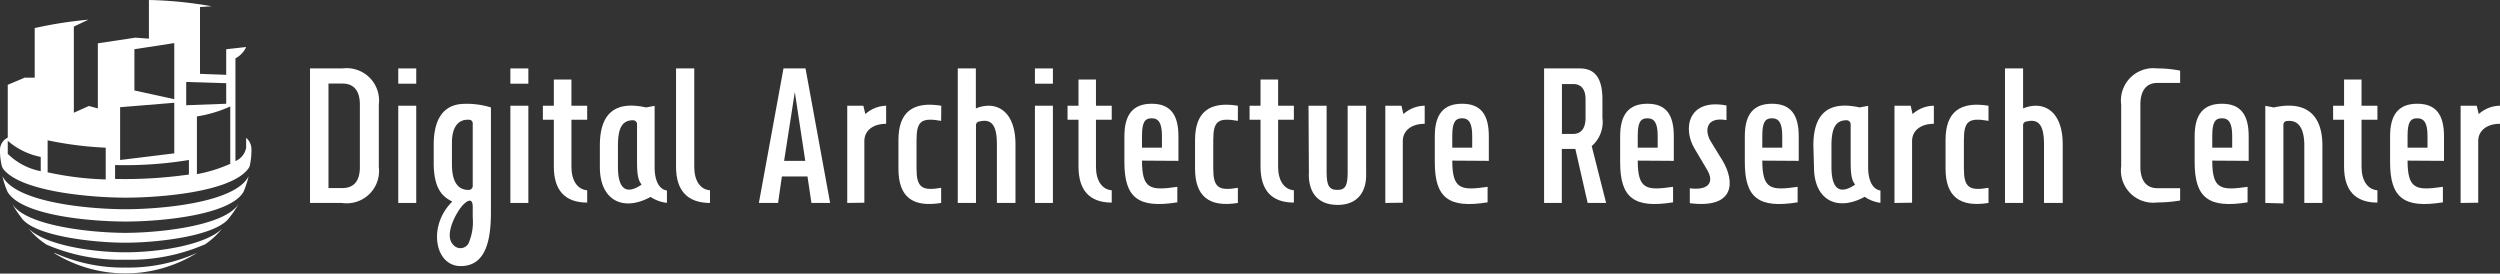
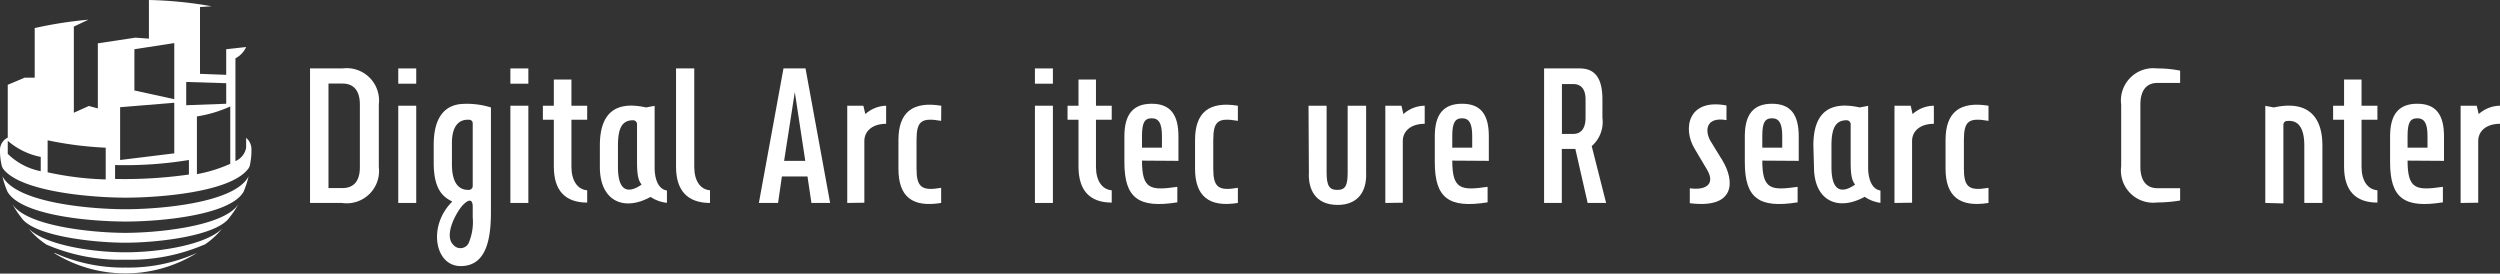
<svg xmlns="http://www.w3.org/2000/svg" viewBox="0 0 203.13 22.23">
  <rect x="0" y="0" width="203.13" height="22.23" fill="#333333" stroke="none" />
  <defs>
    <style>.cls-1{fill:#fff;}</style>
  </defs>
  <g id="レイヤー_2" data-name="レイヤー 2">
    <g id="Logo">
      <path class="cls-1" d="M.63,11.18V6.89L2,6.31l.82,0V2.28A33.62,33.62,0,0,1,7.18,1.6L6,2.16v7l1.22-.55.73.2V3.52L11,3.06l1.1.08V0A32.77,32.77,0,0,1,17.2.51l-.95.06V6l2.13.08V4L20,3.82a1.93,1.93,0,0,1-.87.92v8.35A1.47,1.47,0,0,0,20,12V11.2a1.21,1.21,0,0,1,.43.89,5.65,5.65,0,0,1-.11,1.25.8.8,0,0,1-.18.41c-1.49,1.89-7.25,2.31-9.93,2.31S1.77,15.61.28,13.75a1,1,0,0,1-.17-.43A5.42,5.42,0,0,1,0,12.09,1.14,1.14,0,0,1,.63,11.18ZM10.22,18c2.88,0,8.49-.52,9.57-2.42a7.38,7.38,0,0,0,.41-1.26c-1.11,2.19-7.26,2.68-10,2.68s-8.87-.49-10-2.68a6.59,6.59,0,0,0,.41,1.26C1.73,17.51,7.33,18,10.22,18ZM3.31,12.75A5.82,5.82,0,0,1,.63,11.44V12.5a5.26,5.26,0,0,0,2.68,1.41ZM1,16.57c1.11,1.81,6.54,2.35,9.19,2.35s8.08-.54,9.19-2.35a7,7,0,0,1-.72,1.08c-1,1.52-5.83,2.07-8.47,2.07s-7.53-.55-8.48-2.07A7.76,7.76,0,0,1,1,16.57Zm15.59,3.31a15.17,15.17,0,0,1-6.4,1.22,15.14,15.14,0,0,1-6.4-1.22,6.05,6.05,0,0,1-1.46-1.31c1.28,1.31,5.05,1.93,7.86,1.93s6.57-.62,7.86-1.93A6.24,6.24,0,0,1,16.62,19.88ZM3.87,14a25.28,25.28,0,0,0,4.72.58V12a29.14,29.14,0,0,1-4.72-.6Zm.55,6.54a13.5,13.5,0,0,0,5.8,1.2,13.5,13.5,0,0,0,5.8-1.2A11,11,0,0,1,4.42,20.58Zm4.93-6a36.8,36.8,0,0,0,6-.36V13a32,32,0,0,1-6,.41Zm.41-5.83V13l4.4-.54V8.35ZM10.92,4V7.35l3.24.71V3.5Zm4.21,2.66V8.55l3.25-.12V6.76ZM16,14.15a11.82,11.82,0,0,0,2.71-.84V8.65A10.51,10.51,0,0,1,16,9.46Z" />
      <path class="cls-1" d="M30.78,8.49v5.07a2.63,2.63,0,0,1-3,2.93H25.19V5.56h2.64A2.63,2.63,0,0,1,30.78,8.49Zm-1.54,0c0-1.11-.49-1.7-1.41-1.7H26.69v8.49h1.14c.92,0,1.41-.58,1.41-1.69Z" />
      <path class="cls-1" d="M32.36,6.8V5.56h1.46V6.8Zm0,1.79h1.46v7.9H32.36Z" />
      <path class="cls-1" d="M39.89,17.2c0,2.18-.35,4.42-2.46,4.42s-2.69-3.27-.68-5.24c-.62-.33-1.51-.82-1.51-3.14V11.77c0-2.87,1.48-3.22,2.13-3.31a6.57,6.57,0,0,1,2.52.27Zm-1.48-.39c0-.6-.27-.67-.76-.19S36,19.09,36.84,19.9a.75.75,0,0,0,1.22-.11,4.34,4.34,0,0,0,.35-2.13Zm0-6.77a.29.29,0,0,0-.31-.31c-.89-.05-1.38.62-1.38,1.88v1.73c0,1.41.47,2.12,1.39,2.09a.32.32,0,0,0,.3-.32Z" />
      <path class="cls-1" d="M41.47,6.8V5.56h1.46V6.8Zm0,1.79h1.46v7.9H41.47Z" />
      <path class="cls-1" d="M47.71,9.73H46.43v3.83c0,1.11.49,1.84,1.28,1.9v1c-1.81,0-2.71-1-2.71-2.93V9.73h-.89V8.59H45V6.46h1.43V8.59h1.28Z" />
      <path class="cls-1" d="M48.74,11.82q0-3.93,3.75-3.09l.7-.13v5c0,1.07.36,1.79,1,1.88v1A2.94,2.94,0,0,1,52.86,16c-2.22,1.22-4.12.29-4.12-2.42Zm1.47,1.76c0,1.77.67,2.28,1.92,1.42-.22-.31-.37-.6-.37-1.85V10.08a.32.32,0,0,0-.31-.31c-.87,0-1.24.58-1.24,2.05Z" />
      <path class="cls-1" d="M57.69,16.49c-1.82,0-2.76-1-2.76-2.93v-8h1.48v8c0,1.13.49,1.84,1.28,1.9Z" />
      <path class="cls-1" d="M65.45,5.56l2,10.93H65.93l-.32-2.15H63.53l-.31,2.15H61.66l2-10.93Zm-1.74,7.51h1.72l-.85-5.59Z" />
      <path class="cls-1" d="M68.84,16.49V8.59h1.31l.16.68A2.63,2.63,0,0,1,72,8.59v1.47c-1.09,0-1.77.57-1.77,1.41v5Z" />
      <path class="cls-1" d="M76.47,9.82c-1.59-.28-2,0-2,1.56V13.7c0,1.51.42,1.84,2,1.56v1.23C74.13,16.87,73,16,73,13.7V11.38c0-2.25,1.14-3.17,3.48-2.79Z" />
-       <path class="cls-1" d="M79.29,8.81c1.53-.64,3.22.06,3.22,2.93v4.75H81V11.74c0-1.54-.41-2.11-1.41-1.87a.3.3,0,0,0-.29.3v6.32H77.82V5.56h1.47Z" />
      <path class="cls-1" d="M84.09,6.8V5.56h1.46V6.8Zm0,1.79h1.46v7.9H84.09Z" />
      <path class="cls-1" d="M90.33,9.73H89.05v3.83c0,1.11.49,1.84,1.28,1.9v1c-1.8,0-2.7-1-2.7-2.93V9.73h-.89V8.59h.89V6.46h1.42V8.59h1.28Z" />
      <path class="cls-1" d="M92.79,13.05c0,2.36.71,2.44,2.87,2.13v1.26c-3.17.51-4.3-.36-4.3-3.26V11.07c0-1.79.72-2.64,2.22-2.64s2.17.87,2.17,2.64v2Zm1.62-2c0-1-.24-1.44-.83-1.44s-.79.37-.79,1.44V12h1.62Z" />
      <path class="cls-1" d="M100.58,9.82c-1.6-.28-2,0-2,1.56V13.7c0,1.51.41,1.84,2,1.56v1.23c-2.34.38-3.48-.54-3.48-2.79V11.38c0-2.25,1.14-3.17,3.48-2.79Z" />
-       <path class="cls-1" d="M105.13,9.73h-1.28v3.83c0,1.11.49,1.84,1.28,1.9v1c-1.81,0-2.71-1-2.71-2.93V9.73h-.89V8.59h.89V6.46h1.43V8.59h1.28Z" />
      <path class="cls-1" d="M106.32,8.59h1.47V14c0,1.08.21,1.43.87,1.43s.84-.35.84-1.43V8.59H111V14c.08,1.67-.77,2.65-2.31,2.65-1.88,0-2.41-1.35-2.34-2.65Z" />
      <path class="cls-1" d="M112.56,16.49V8.59h1.31l.16.68a2.63,2.63,0,0,1,1.73-.68v1.47c-1.1,0-1.78.57-1.78,1.41v5Z" />
      <path class="cls-1" d="M118,13.05c0,2.36.72,2.44,2.87,2.13v1.26c-3.17.51-4.29-.36-4.29-3.26V11.07c0-1.79.71-2.64,2.22-2.64s2.17.87,2.17,2.64v2Zm1.62-2c0-1-.24-1.44-.82-1.44s-.8.37-.8,1.44V12h1.62Z" />
      <path class="cls-1" d="M130.5,16.49H129l-1-4.39h-1.1v4.39h-1.44V5.56h2.9c1.25,0,1.84.81,1.84,2.52V9.57a2.59,2.59,0,0,1-.87,2.3Zm-1.67-8.41c0-.82-.35-1.25-1-1.25h-.92v4.05h.92c.65,0,1-.47,1-1.31Z" />
-       <path class="cls-1" d="M133.07,13.05c0,2.36.71,2.44,2.87,2.13v1.26c-3.17.51-4.3-.36-4.3-3.26V11.07c0-1.79.72-2.64,2.22-2.64S136,9.3,136,11.07v2Zm1.62-2c0-1-.24-1.44-.83-1.44s-.79.37-.79,1.44V12h1.62Z" />
      <path class="cls-1" d="M137.7,12.1c-1-1.63-.56-4.13,2.58-3.53V9.76c-1.63-.29-1.79.79-1.32,1.66l1,1.63c1,1.67,1.06,3.93-2.66,3.46V15.3c1.46.19,2.06-.44,1.38-1.55Z" />
      <path class="cls-1" d="M143.19,13.05c0,2.36.71,2.44,2.87,2.13v1.26c-3.17.51-4.29-.36-4.29-3.26V11.07c0-1.79.71-2.64,2.21-2.64s2.17.87,2.17,2.64v2Zm1.62-2c0-1-.24-1.44-.83-1.44s-.79.37-.79,1.44V12h1.62Z" />
      <path class="cls-1" d="M147.34,11.82q0-3.93,3.76-3.09l.69-.13v5c0,1.07.37,1.79,1,1.88v1a2.94,2.94,0,0,1-1.28-.49c-2.22,1.22-4.12.29-4.12-2.42Zm1.47,1.76c0,1.77.67,2.28,1.92,1.42-.22-.31-.36-.6-.36-1.85V10.08a.33.33,0,0,0-.32-.31c-.87,0-1.24.58-1.24,2.05Z" />
      <path class="cls-1" d="M153.93,16.49V8.59h1.32l.15.68a2.63,2.63,0,0,1,1.73-.68v1.47c-1.09,0-1.77.57-1.77,1.41v5Z" />
      <path class="cls-1" d="M161.57,9.82c-1.6-.28-2,0-2,1.56V13.7c0,1.51.42,1.84,2,1.56v1.23c-2.35.38-3.49-.54-3.49-2.79V11.38c0-2.25,1.14-3.17,3.49-2.79Z" />
-       <path class="cls-1" d="M164.38,8.81c1.53-.64,3.22.06,3.22,2.93v4.75h-1.52V11.74c0-1.54-.41-2.11-1.41-1.87a.3.3,0,0,0-.29.3v6.32h-1.47V5.56h1.47Z" />
      <path class="cls-1" d="M173.91,13.55c0,1.12.49,1.74,1.37,1.74h1.86v1a11.29,11.29,0,0,1-1.86.16,2.62,2.62,0,0,1-2.93-2.94v-5a2.63,2.63,0,0,1,2.93-2.95,9.27,9.27,0,0,1,1.86.18v1h-1.86c-.88,0-1.37.62-1.37,1.75Z" />
-       <path class="cls-1" d="M179.75,13.05c0,2.36.71,2.44,2.87,2.13v1.26c-3.17.51-4.3-.36-4.3-3.26V11.07c0-1.79.72-2.64,2.22-2.64s2.17.87,2.17,2.64v2Zm1.62-2c0-1-.24-1.44-.83-1.44s-.79.37-.79,1.44V12h1.62Z" />
      <path class="cls-1" d="M184.06,16.49V8.6l.7.13c2.56-.57,3.94.54,3.94,3.1v4.66h-1.47V11.83c0-1.39-.46-2.09-1.38-2a.3.3,0,0,0-.32.3v6.4Z" />
      <path class="cls-1" d="M193.17,9.73h-1.29v3.83c0,1.11.49,1.84,1.29,1.9v1c-1.81,0-2.71-1-2.71-2.93V9.73h-.89V8.59h.89V6.46h1.42V8.59h1.29Z" />
      <path class="cls-1" d="M195.62,13.05c0,2.36.71,2.44,2.87,2.13v1.26c-3.17.51-4.29-.36-4.29-3.26V11.07c0-1.79.71-2.64,2.21-2.64s2.17.87,2.17,2.64v2Zm1.62-2c0-1-.24-1.44-.83-1.44s-.79.37-.79,1.44V12h1.62Z" />
      <path class="cls-1" d="M199.93,16.49V8.59h1.31l.16.68a2.63,2.63,0,0,1,1.73-.68v1.47c-1.09,0-1.77.57-1.77,1.41v5Z" />
    </g>
  </g>
</svg>